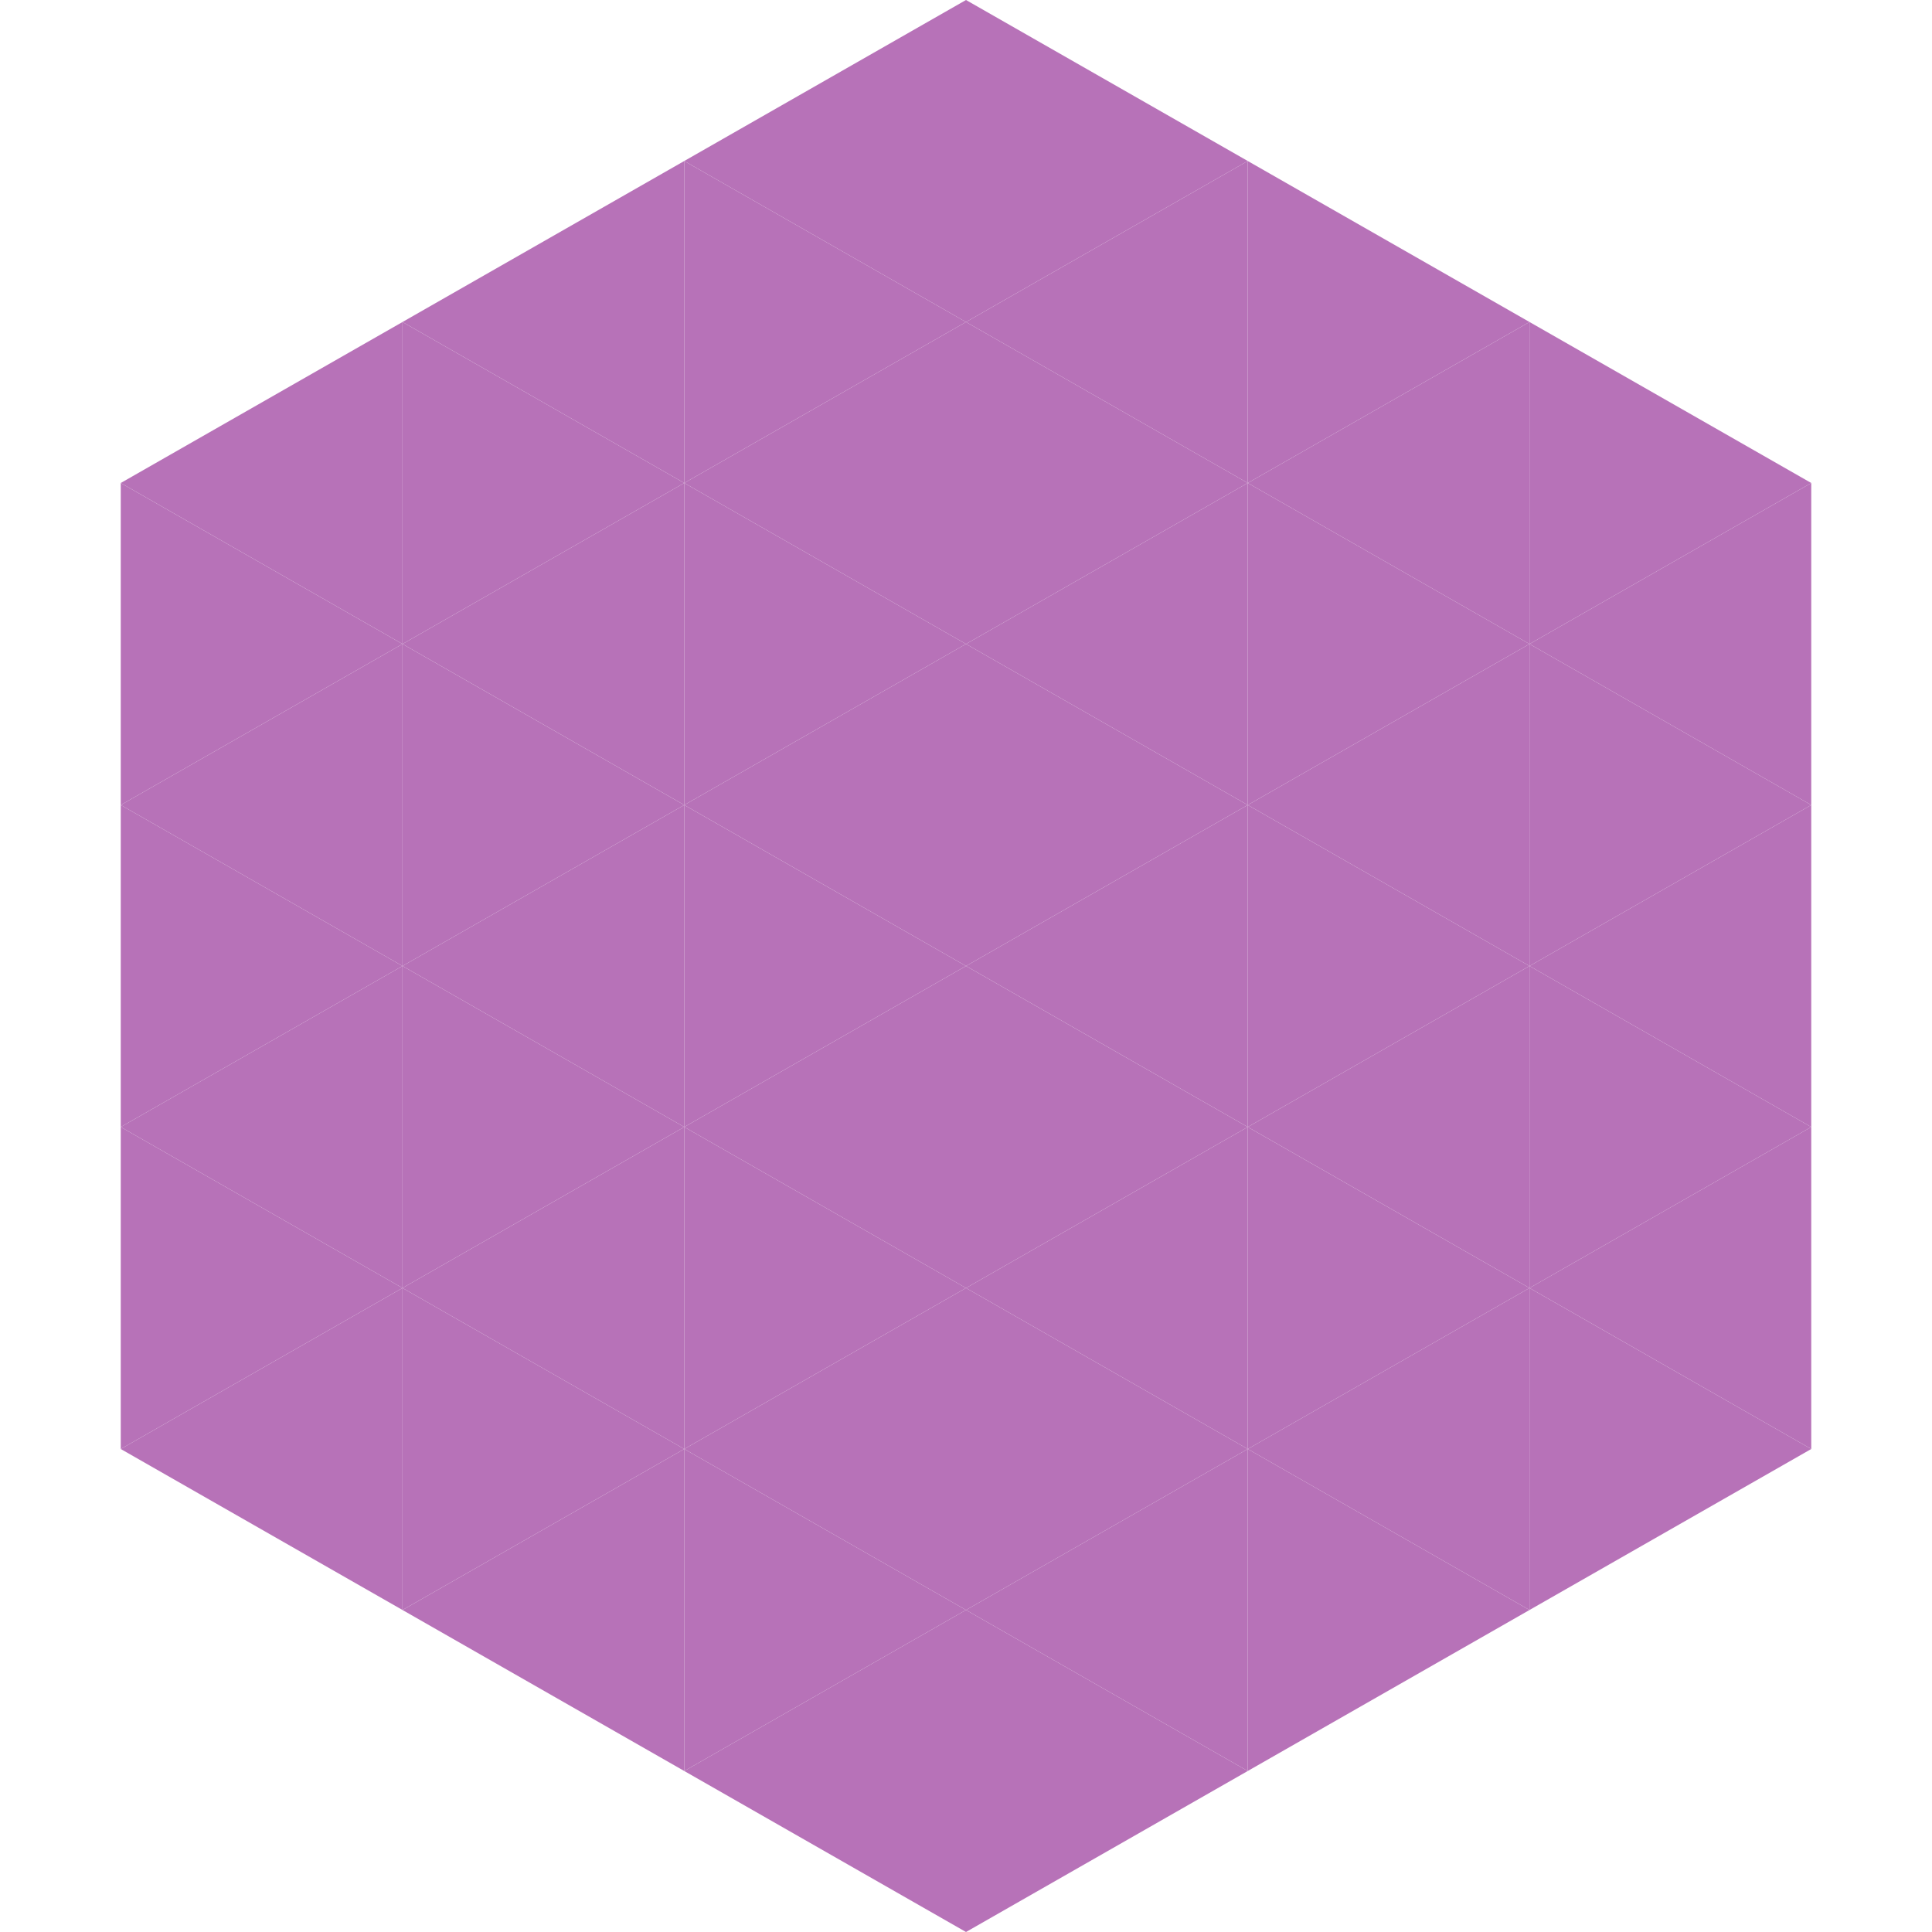
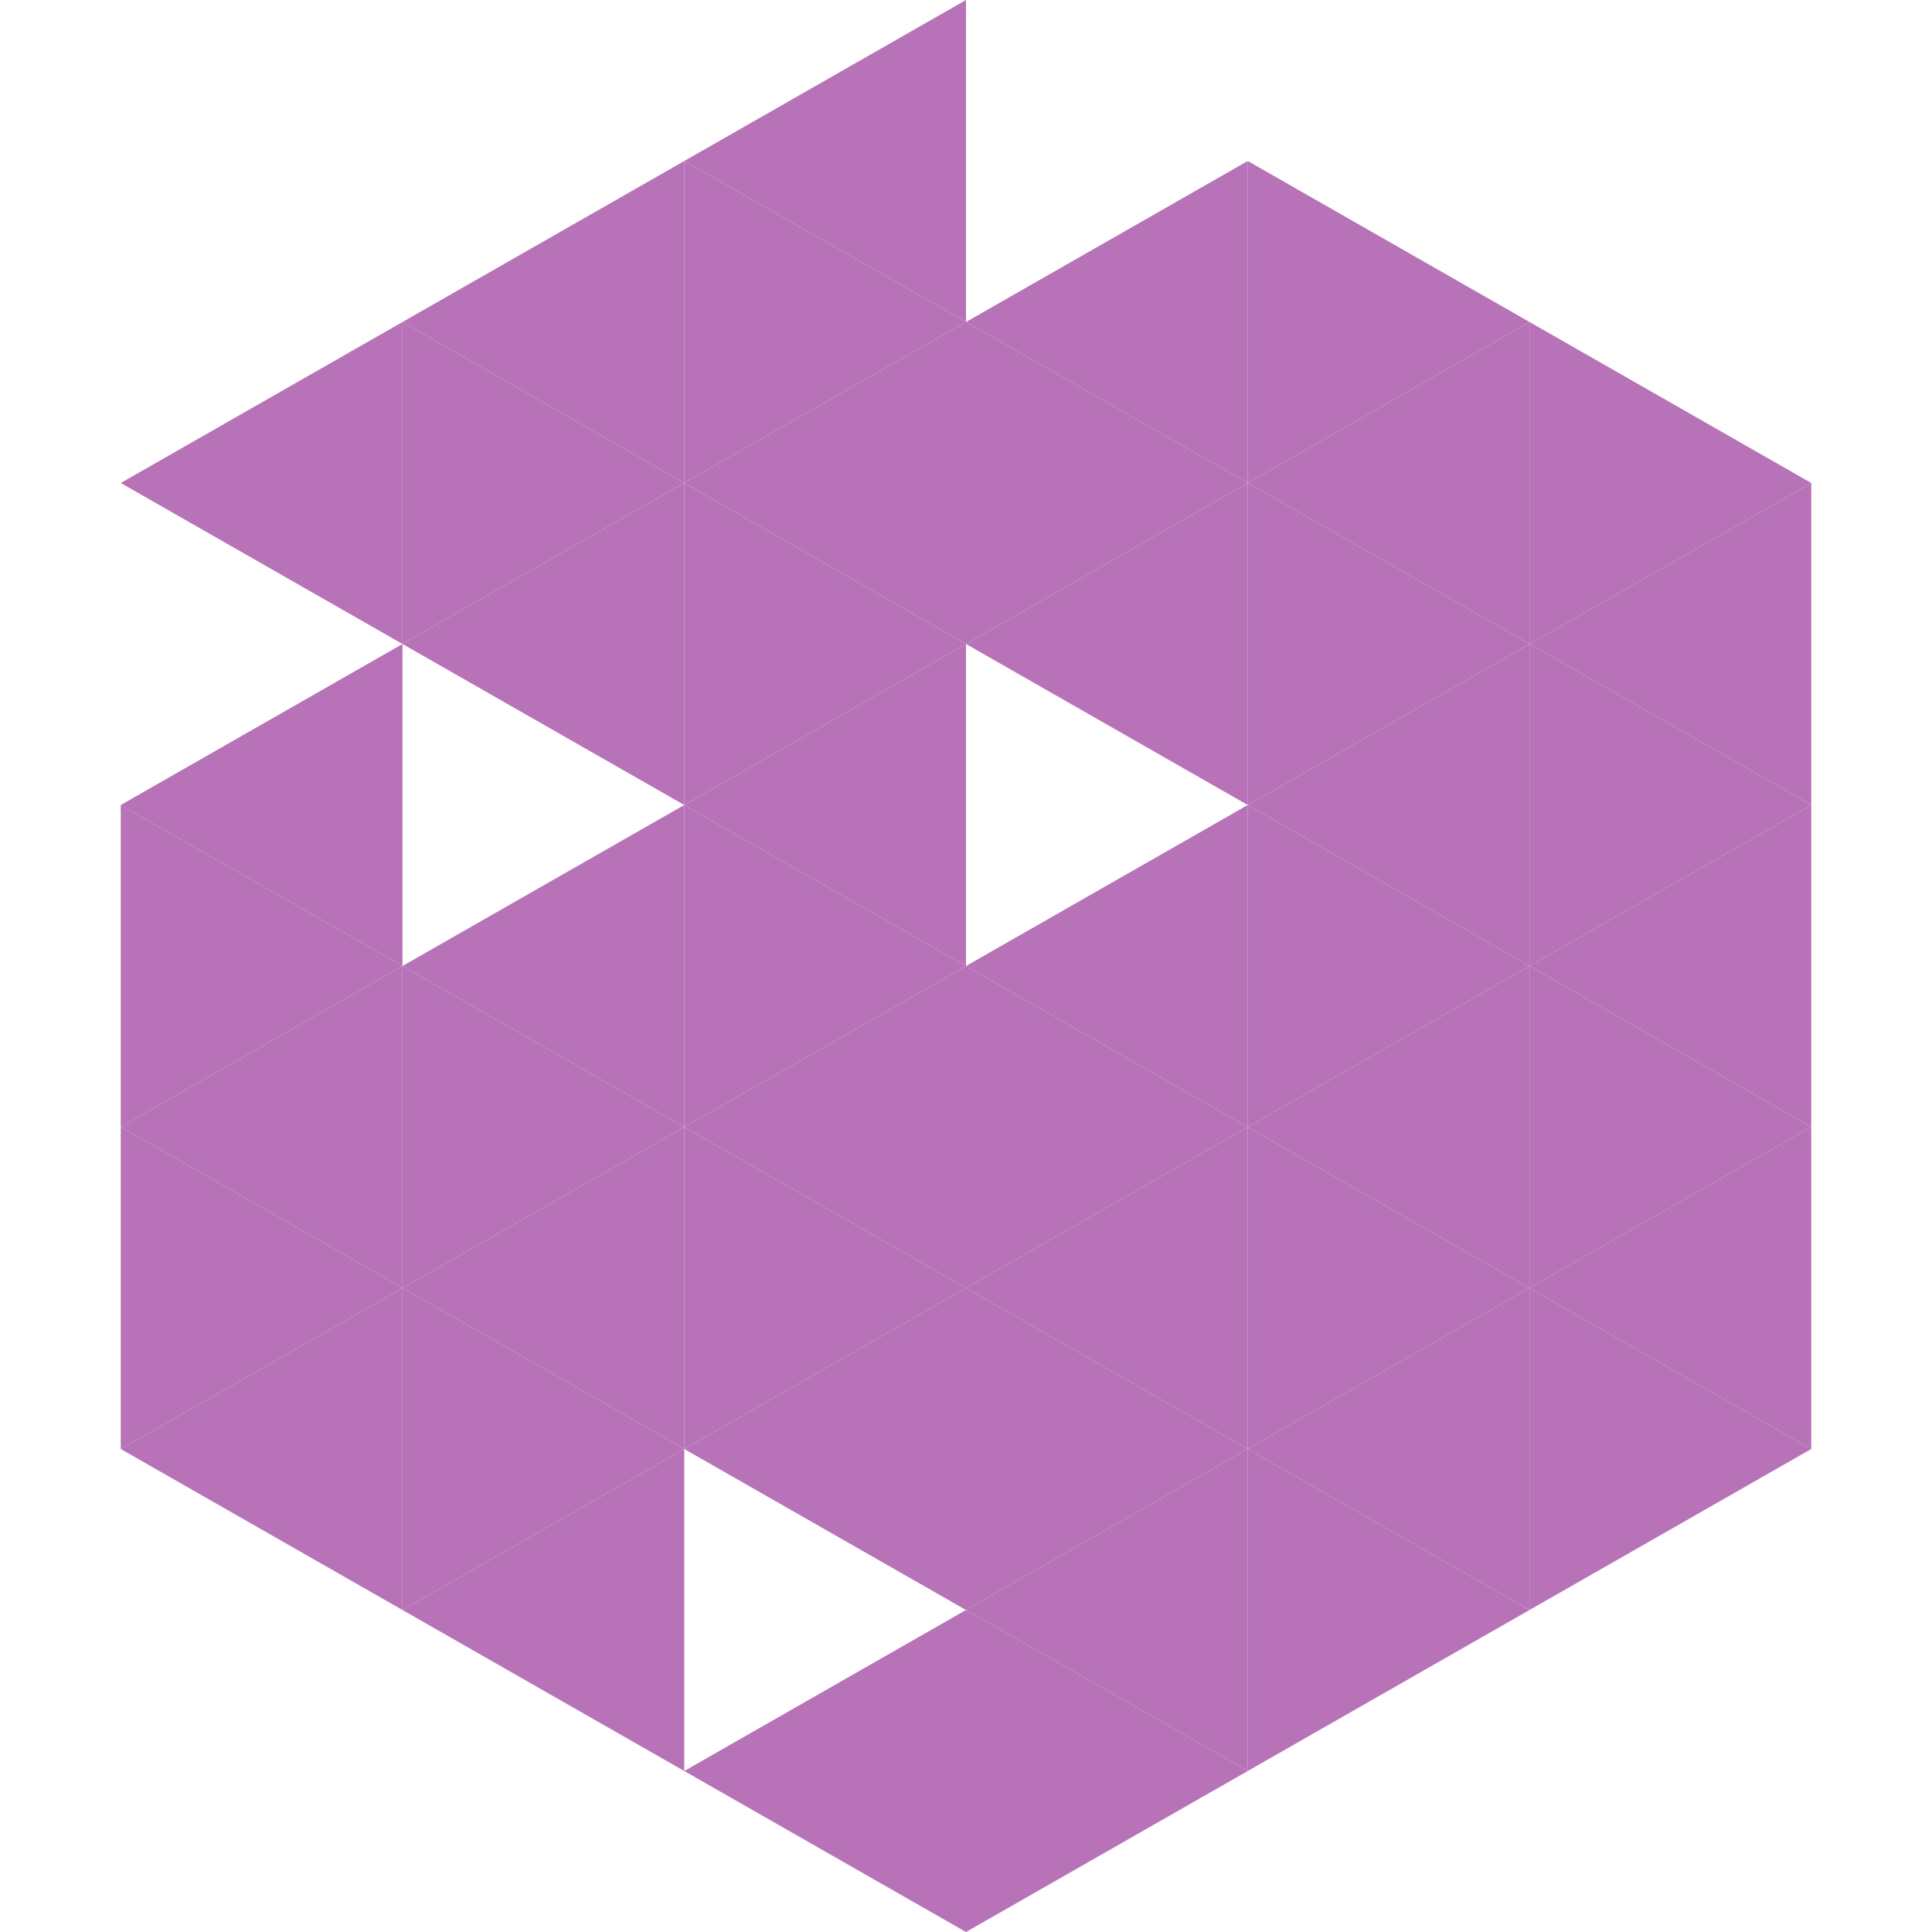
<svg xmlns="http://www.w3.org/2000/svg" width="240" height="240">
  <polygon points="50,40 15,60 50,80" style="fill:rgb(183,114,184)" />
  <polygon points="190,40 225,60 190,80" style="fill:rgb(183,114,184)" />
-   <polygon points="15,60 50,80 15,100" style="fill:rgb(183,114,184)" />
  <polygon points="225,60 190,80 225,100" style="fill:rgb(183,114,184)" />
  <polygon points="50,80 15,100 50,120" style="fill:rgb(183,114,184)" />
  <polygon points="190,80 225,100 190,120" style="fill:rgb(183,114,184)" />
  <polygon points="15,100 50,120 15,140" style="fill:rgb(183,114,184)" />
  <polygon points="225,100 190,120 225,140" style="fill:rgb(183,114,184)" />
  <polygon points="50,120 15,140 50,160" style="fill:rgb(183,114,184)" />
  <polygon points="190,120 225,140 190,160" style="fill:rgb(183,114,184)" />
  <polygon points="15,140 50,160 15,180" style="fill:rgb(183,114,184)" />
  <polygon points="225,140 190,160 225,180" style="fill:rgb(183,114,184)" />
  <polygon points="50,160 15,180 50,200" style="fill:rgb(183,114,184)" />
  <polygon points="190,160 225,180 190,200" style="fill:rgb(183,114,184)" />
  <polygon points="15,180 50,200 15,220" style="fill:rgb(255,255,255); fill-opacity:0" />
  <polygon points="225,180 190,200 225,220" style="fill:rgb(255,255,255); fill-opacity:0" />
  <polygon points="50,0 85,20 50,40" style="fill:rgb(255,255,255); fill-opacity:0" />
  <polygon points="190,0 155,20 190,40" style="fill:rgb(255,255,255); fill-opacity:0" />
  <polygon points="85,20 50,40 85,60" style="fill:rgb(183,114,184)" />
  <polygon points="155,20 190,40 155,60" style="fill:rgb(183,114,184)" />
  <polygon points="50,40 85,60 50,80" style="fill:rgb(183,114,184)" />
  <polygon points="190,40 155,60 190,80" style="fill:rgb(183,114,184)" />
  <polygon points="85,60 50,80 85,100" style="fill:rgb(183,114,184)" />
  <polygon points="155,60 190,80 155,100" style="fill:rgb(183,114,184)" />
-   <polygon points="50,80 85,100 50,120" style="fill:rgb(183,114,184)" />
  <polygon points="190,80 155,100 190,120" style="fill:rgb(183,114,184)" />
  <polygon points="85,100 50,120 85,140" style="fill:rgb(183,114,184)" />
  <polygon points="155,100 190,120 155,140" style="fill:rgb(183,114,184)" />
  <polygon points="50,120 85,140 50,160" style="fill:rgb(183,114,184)" />
  <polygon points="190,120 155,140 190,160" style="fill:rgb(183,114,184)" />
  <polygon points="85,140 50,160 85,180" style="fill:rgb(183,114,184)" />
  <polygon points="155,140 190,160 155,180" style="fill:rgb(183,114,184)" />
  <polygon points="50,160 85,180 50,200" style="fill:rgb(183,114,184)" />
  <polygon points="190,160 155,180 190,200" style="fill:rgb(183,114,184)" />
  <polygon points="85,180 50,200 85,220" style="fill:rgb(183,114,184)" />
  <polygon points="155,180 190,200 155,220" style="fill:rgb(183,114,184)" />
  <polygon points="120,0 85,20 120,40" style="fill:rgb(183,114,184)" />
-   <polygon points="120,0 155,20 120,40" style="fill:rgb(183,114,184)" />
  <polygon points="85,20 120,40 85,60" style="fill:rgb(183,114,184)" />
  <polygon points="155,20 120,40 155,60" style="fill:rgb(183,114,184)" />
  <polygon points="120,40 85,60 120,80" style="fill:rgb(183,114,184)" />
  <polygon points="120,40 155,60 120,80" style="fill:rgb(183,114,184)" />
  <polygon points="85,60 120,80 85,100" style="fill:rgb(183,114,184)" />
  <polygon points="155,60 120,80 155,100" style="fill:rgb(183,114,184)" />
  <polygon points="120,80 85,100 120,120" style="fill:rgb(183,114,184)" />
-   <polygon points="120,80 155,100 120,120" style="fill:rgb(183,114,184)" />
  <polygon points="85,100 120,120 85,140" style="fill:rgb(183,114,184)" />
  <polygon points="155,100 120,120 155,140" style="fill:rgb(183,114,184)" />
  <polygon points="120,120 85,140 120,160" style="fill:rgb(183,114,184)" />
  <polygon points="120,120 155,140 120,160" style="fill:rgb(183,114,184)" />
  <polygon points="85,140 120,160 85,180" style="fill:rgb(183,114,184)" />
  <polygon points="155,140 120,160 155,180" style="fill:rgb(183,114,184)" />
  <polygon points="120,160 85,180 120,200" style="fill:rgb(183,114,184)" />
  <polygon points="120,160 155,180 120,200" style="fill:rgb(183,114,184)" />
-   <polygon points="85,180 120,200 85,220" style="fill:rgb(183,114,184)" />
  <polygon points="155,180 120,200 155,220" style="fill:rgb(183,114,184)" />
  <polygon points="120,200 85,220 120,240" style="fill:rgb(183,114,184)" />
  <polygon points="120,200 155,220 120,240" style="fill:rgb(183,114,184)" />
  <polygon points="85,220 120,240 85,260" style="fill:rgb(255,255,255); fill-opacity:0" />
  <polygon points="155,220 120,240 155,260" style="fill:rgb(255,255,255); fill-opacity:0" />
</svg>